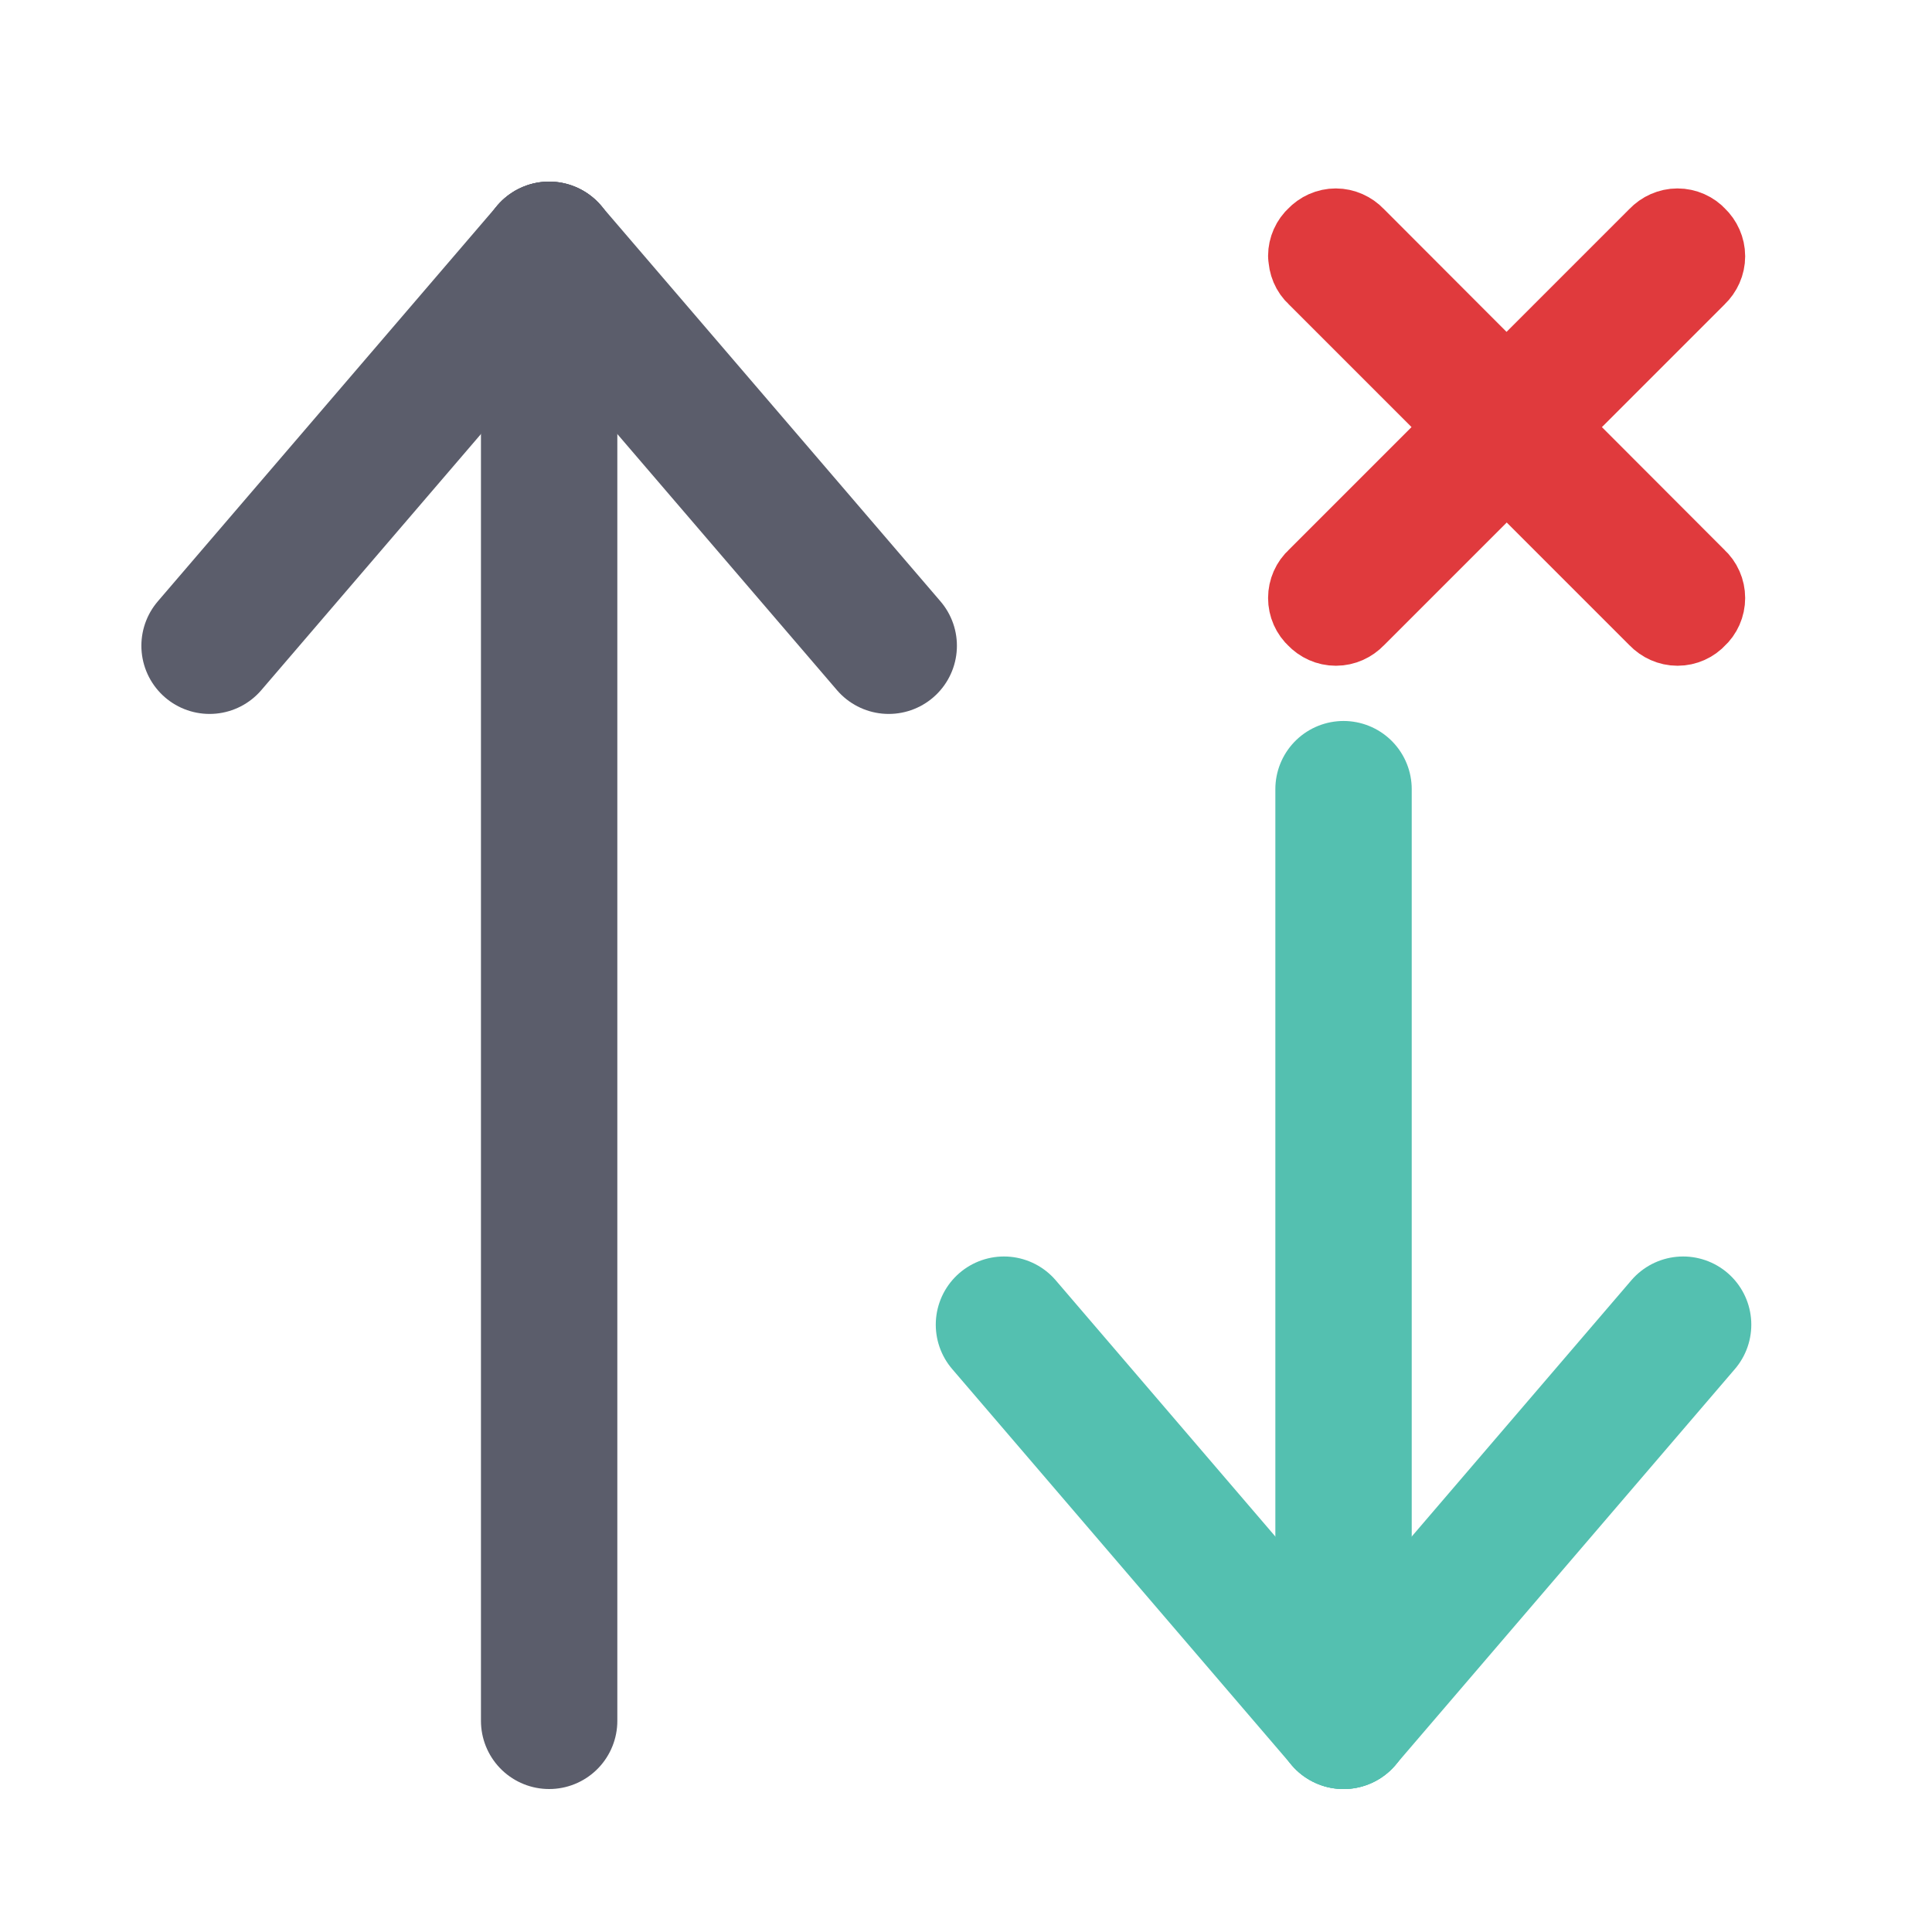
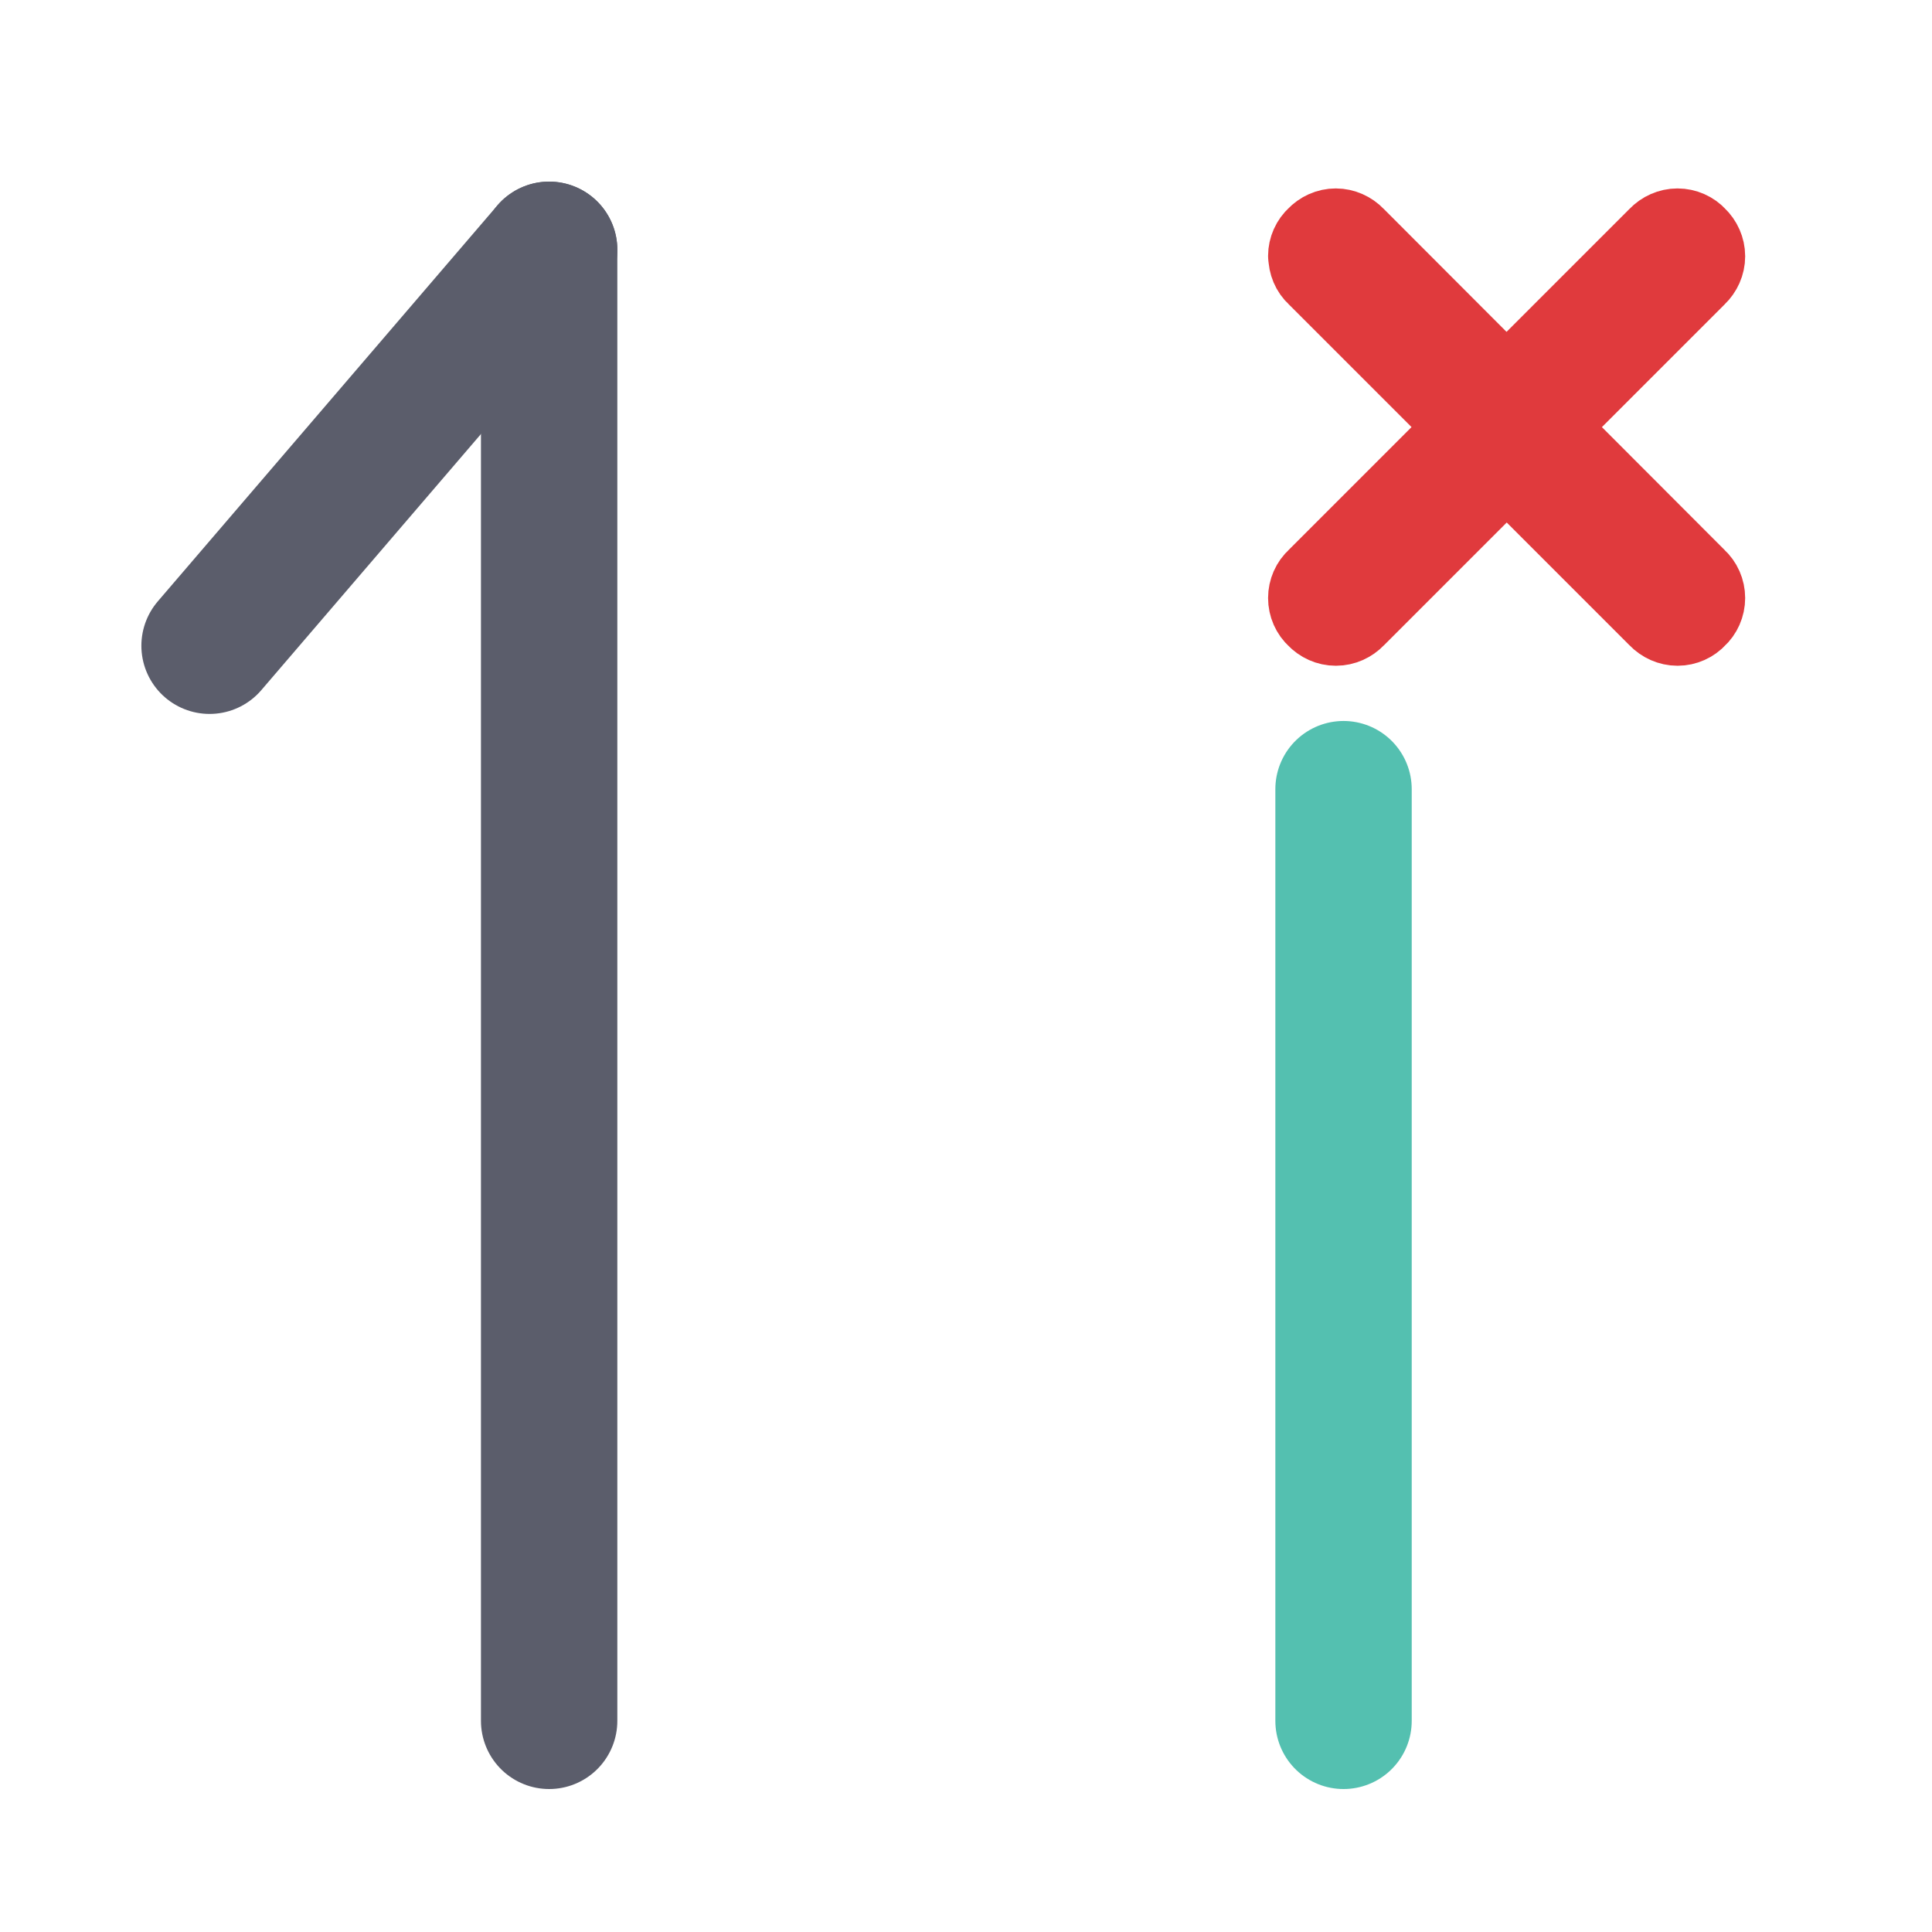
<svg xmlns="http://www.w3.org/2000/svg" xml:space="preserve" width="85px" height="85px" version="1.1" style="shape-rendering:geometricPrecision; text-rendering:geometricPrecision; image-rendering:optimizeQuality; fill-rule:evenodd; clip-rule:evenodd" viewBox="0 0 85 85">
  <defs>
    <style type="text/css">
   
    .str2 {stroke:#E03A3D;stroke-width:4;stroke-miterlimit:22.926}
    .str0 {stroke:#54C0B0;stroke-width:6;stroke-linecap:round;stroke-miterlimit:22.926}
    .str1 {stroke:#5B5D6B;stroke-width:6;stroke-linecap:round;stroke-miterlimit:22.926}
    .fil0 {fill:none}
    .fil1 {fill:#E03A3D;fill-rule:nonzero}
   
  </style>
  </defs>
  <g id="Layer_x0020_1">
    <rect class="fil0" x="-0.5" y="0.5" width="85" height="85" />
    <g id="_1712664423136">
      <g>
        <line id="Line_66" class="fil0 str0" x1="59.11" y1="34.72" x2="59.11" y2="75.71" data-name="Line 66" />
-         <line id="Line_67" class="fil0 str0" x1="44.17" y1="58.28" x2="59.11" y2="75.71" data-name="Line 67" />
-         <line id="Line_68" class="fil0 str0" x1="59.11" y1="75.71" x2="74.05" y2="58.28" data-name="Line 68" />
      </g>
      <g>
        <line id="Line_66_0" class="fil0 str1" x1="24.16" y1="75.71" x2="24.16" y2="10.99" data-name="Line 66" />
        <line id="Line_67_1" class="fil0 str1" x1="9.22" y1="28.41" x2="24.16" y2="10.99" data-name="Line 67" />
-         <line id="Line_68_2" class="fil0 str1" x1="24.16" y1="10.99" x2="39.1" y2="28.41" data-name="Line 68" />
      </g>
      <path id="close_FILL0_wght0_GRAD0_opszNaN" class="fil1 str2" d="M66.29 20.16l-6.83 6.83c-0.18,0.19 -0.43,0.3 -0.68,0.3 0,0 0,0 0,0 -0.01,0 -0.01,0 -0.01,0 -0.26,0 -0.5,-0.11 -0.68,-0.3 -0.19,-0.17 -0.3,-0.42 -0.3,-0.68 0,0 0,0 0,0 0,0 0,0 0,0 0,-0.26 0.11,-0.51 0.3,-0.68l6.84 -6.84 -6.84 -6.84c-0.19,-0.17 -0.29,-0.42 -0.29,-0.67 0,-0.01 0,-0.01 0,-0.01 -0.01,0 -0.01,-0.01 -0.01,-0.01 0,-0.25 0.11,-0.5 0.3,-0.67 0.18,-0.19 0.42,-0.3 0.68,-0.3 0,0 0,0 0,0 0.25,0 0.5,0.11 0.68,0.3l6.83 6.84 6.84 -6.84c0.18,-0.19 0.43,-0.3 0.68,-0.3 0,0 0,0 0,0 0,0 0,0 0,0 0.26,0 0.51,0.11 0.68,0.3 0.19,0.18 0.3,0.43 0.3,0.68 0,0 0,0 0,0 0,0.01 0,0.01 0,0.01 0,0.25 -0.11,0.5 -0.3,0.68l-6.83 6.83 6.83 6.84c0.19,0.17 0.3,0.42 0.3,0.68 0,0 0,0 0,0 0,0 0,0 0,0 0,0.26 -0.11,0.51 -0.3,0.68 -0.17,0.19 -0.42,0.3 -0.67,0.3 0,0 -0.01,0 -0.01,0 0,0 0,0 0,0 -0.25,0 -0.5,-0.11 -0.68,-0.3l-6.83 -6.83 0 0z" />
    </g>
  </g>
</svg>